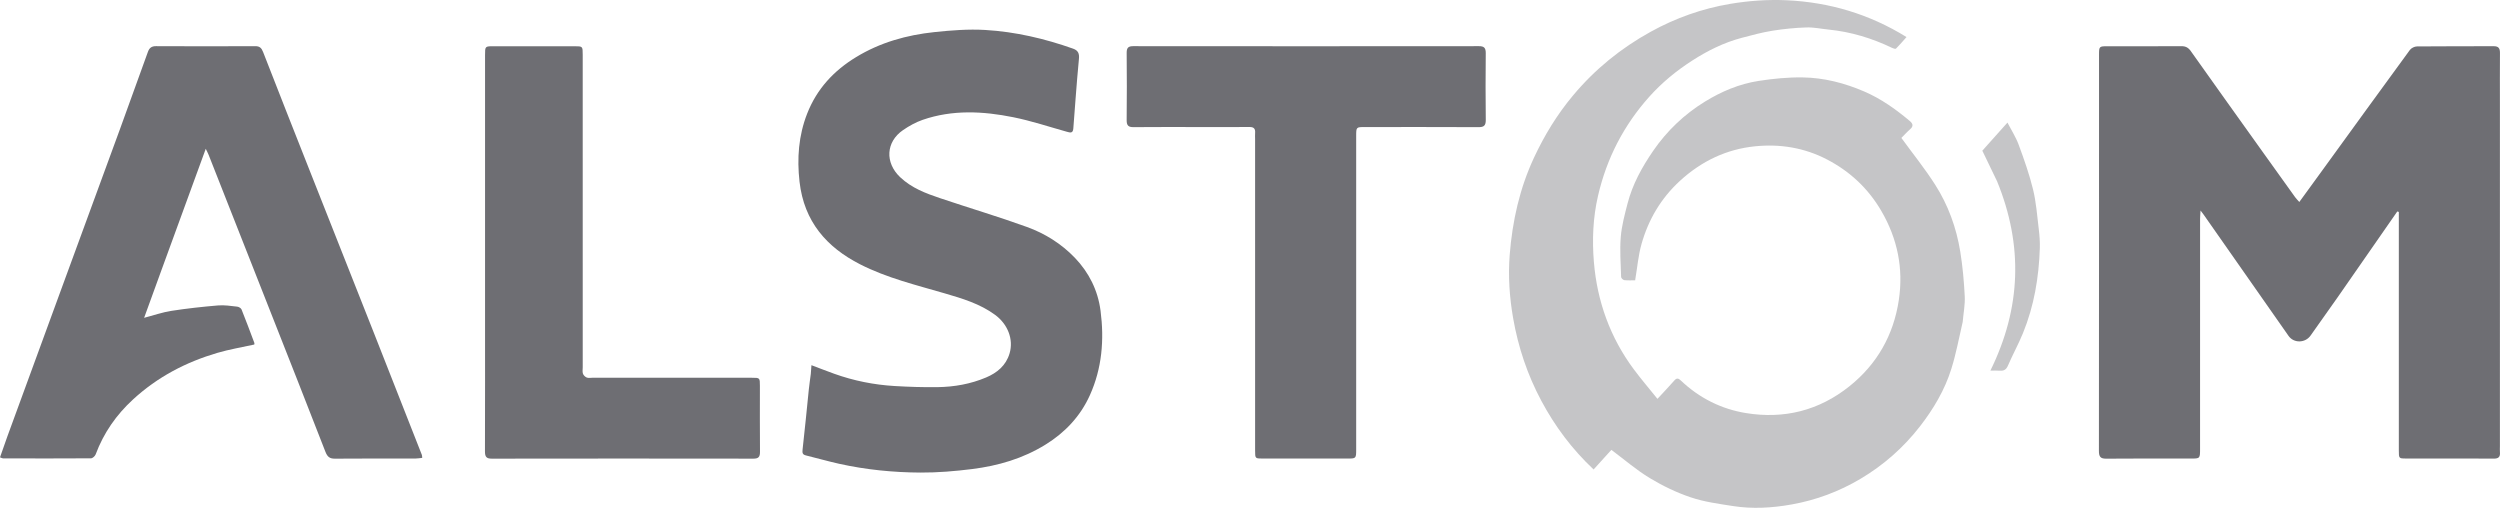
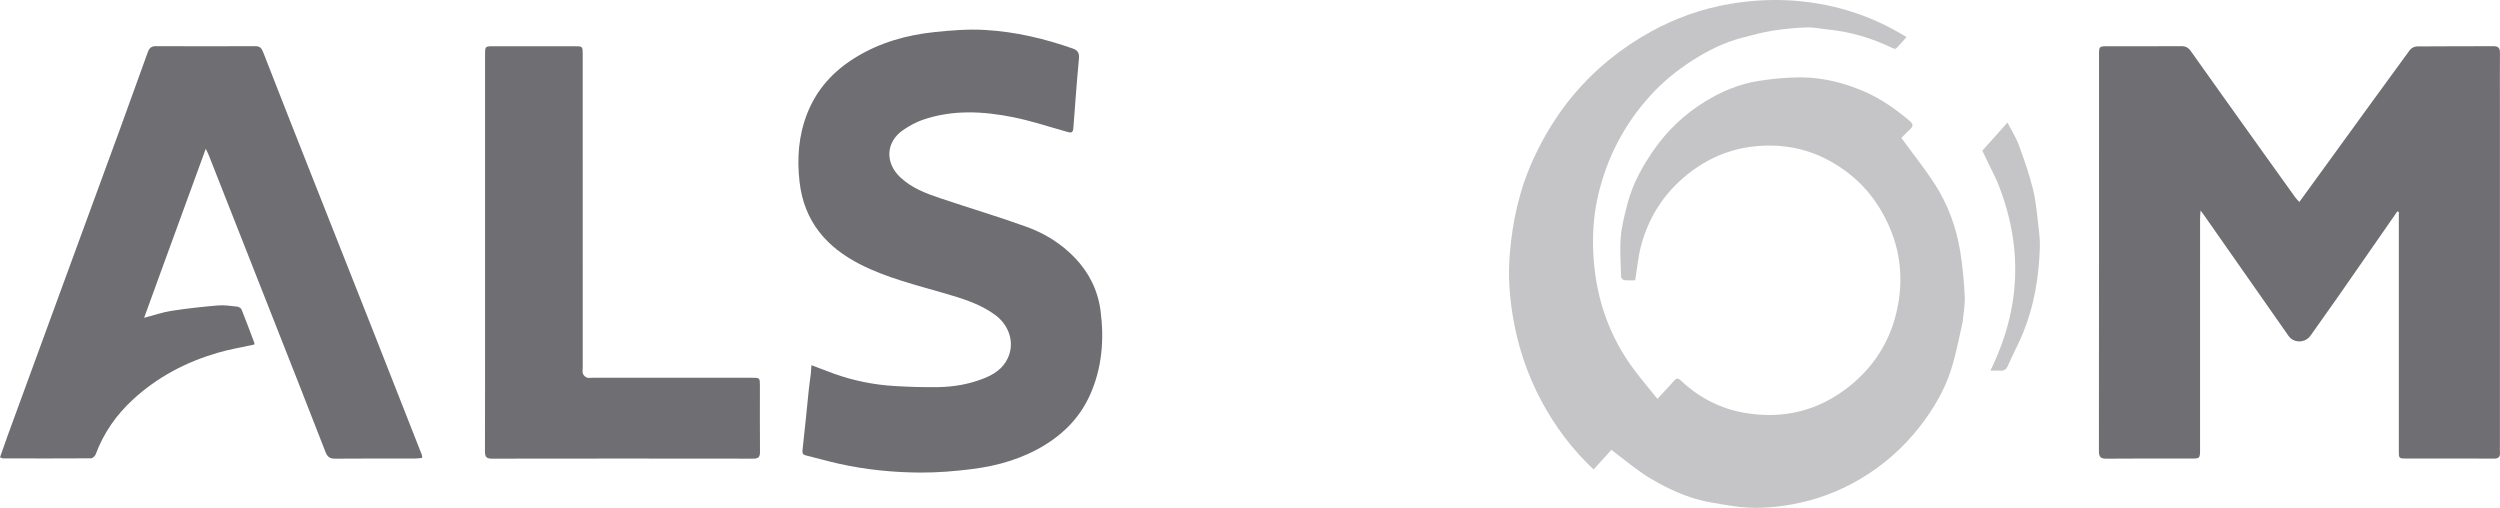
<svg xmlns="http://www.w3.org/2000/svg" width="256" height="52" viewBox="0 0 256 52" fill="none">
  <path d="M239.383 30.43C238.438 31.764 237.52 33.064 236.601 34.364C236.052 35.142 234.884 35.163 234.346 34.394C231.445 30.255 228.548 26.112 225.648 21.971C225.581 21.876 225.508 21.784 225.335 21.554C225.314 21.926 225.288 22.165 225.288 22.404C225.286 30.252 225.287 38.099 225.286 45.947C225.286 46.955 225.286 46.956 224.349 46.956C221.461 46.956 218.573 46.94 215.685 46.968C215.093 46.974 214.928 46.778 214.929 46.17C214.943 32.644 214.939 19.119 214.94 5.594C214.94 4.765 214.967 4.737 215.759 4.737C218.299 4.735 220.838 4.743 223.377 4.729C223.805 4.727 224.08 4.868 224.343 5.24C226.824 8.746 229.326 12.236 231.824 15.731C232.888 17.219 233.952 18.707 235.021 20.192C235.133 20.349 235.274 20.483 235.45 20.683C236.273 19.552 237.065 18.464 237.856 17.375C240.822 13.288 243.783 9.197 246.766 5.123C246.916 4.919 247.249 4.756 247.499 4.754C250.116 4.727 252.732 4.744 255.349 4.731C255.828 4.728 256 4.922 255.996 5.415C255.98 7.118 255.991 8.822 255.991 10.525C255.991 22.246 255.991 33.966 255.991 45.687C255.991 45.89 255.974 46.094 255.993 46.295C256.041 46.796 255.838 46.968 255.36 46.963C253.421 46.944 251.483 46.956 249.545 46.956C248.498 46.956 247.451 46.958 246.405 46.955C245.644 46.953 245.641 46.95 245.64 46.131C245.639 38.243 245.64 30.355 245.64 22.467C245.64 22.212 245.64 21.957 245.64 21.703C245.588 21.686 245.536 21.668 245.485 21.651C243.46 24.566 241.435 27.482 239.383 30.43Z" fill="#6E6E73" />
  <path d="M200.979 32.971C200.601 34.603 200.305 36.207 199.825 37.749C199.148 39.928 197.99 41.872 196.621 43.639C194.92 45.834 192.875 47.633 190.508 49.036C188.301 50.345 185.948 51.213 183.466 51.657C181.474 52.013 179.447 52.134 177.434 51.817C175.989 51.589 174.517 51.395 173.135 50.929C171.681 50.44 170.261 49.755 168.937 48.955C167.576 48.133 166.35 47.069 165.004 46.066C164.445 46.683 163.812 47.383 163.186 48.074C160.977 45.999 159.233 43.665 157.826 41.031C156.411 38.381 155.465 35.561 154.947 32.596C154.573 30.458 154.422 28.271 154.593 26.101C154.866 22.631 155.614 19.279 157.092 16.12C158.162 13.833 159.453 11.723 161.056 9.803C163.322 7.085 165.986 4.934 169.033 3.251C171.599 1.833 174.315 0.879 177.15 0.399C179.074 0.073 181.063 -0.065 183.008 0.029C187.309 0.236 191.383 1.419 195.228 3.794C194.876 4.189 194.53 4.6 194.153 4.976C194.094 5.035 193.881 4.966 193.76 4.908C191.69 3.911 189.531 3.257 187.258 3.03C186.496 2.954 185.733 2.785 184.976 2.81C183.812 2.848 182.645 2.962 181.494 3.147C180.428 3.319 179.377 3.603 178.33 3.881C176.529 4.359 174.868 5.186 173.29 6.199C171.668 7.24 170.179 8.46 168.879 9.914C166.291 12.812 164.533 16.18 163.638 20.047C163.119 22.288 163.027 24.569 163.214 26.824C163.548 30.87 164.89 34.57 167.289 37.801C168.05 38.825 168.88 39.792 169.723 40.842C170.352 40.162 170.916 39.576 171.451 38.963C171.694 38.685 171.869 38.727 172.108 38.955C174.016 40.772 176.281 41.893 178.799 42.301C182.671 42.928 186.252 42.063 189.4 39.539C192.187 37.303 193.895 34.344 194.438 30.734C194.927 27.489 194.302 24.435 192.647 21.601C191.279 19.257 189.405 17.538 187.085 16.329C184.762 15.118 182.263 14.723 179.713 14.982C176.801 15.277 174.232 16.492 172.014 18.532C170.094 20.299 168.799 22.469 168.087 25.003C167.761 26.159 167.662 27.385 167.439 28.703C167.163 28.703 166.745 28.729 166.333 28.688C166.209 28.676 166.007 28.483 166.003 28.367C165.963 27.003 165.856 25.629 165.966 24.275C166.059 23.121 166.368 21.977 166.658 20.85C167.17 18.864 168.145 17.108 169.283 15.449C170.707 13.375 172.49 11.695 174.584 10.406C176.282 9.361 178.113 8.592 180.066 8.288C181.559 8.055 183.082 7.906 184.59 7.927C186.773 7.958 188.883 8.5 190.909 9.374C192.614 10.11 194.121 11.176 195.55 12.38C195.896 12.672 195.961 12.921 195.583 13.249C195.227 13.559 194.91 13.915 194.701 14.124C195.892 15.759 197.116 17.278 198.164 18.92C199.486 20.989 200.332 23.305 200.73 25.761C200.976 27.274 201.112 28.814 201.19 30.348C201.233 31.198 201.057 32.059 200.979 32.971Z" fill="#6E6E73" fill-opacity="0.4" />
  <path d="M16.511 27.72C15.931 29.326 15.362 30.887 14.758 32.545C15.773 32.279 16.651 31.97 17.554 31.831C19.136 31.586 20.73 31.412 22.324 31.277C22.971 31.222 23.634 31.328 24.287 31.4C24.448 31.417 24.677 31.548 24.734 31.689C25.192 32.824 25.617 33.974 26.048 35.121C26.067 35.171 26.041 35.239 26.038 35.28C24.766 35.562 23.487 35.772 22.25 36.136C19.05 37.078 16.134 38.592 13.613 40.913C11.909 42.481 10.619 44.321 9.794 46.531C9.728 46.708 9.481 46.931 9.317 46.932C6.314 46.954 3.31 46.945 0.306 46.938C0.235 46.938 0.164 46.891 0 46.833C0.256 46.104 0.497 45.391 0.756 44.684C2.634 39.549 4.515 34.415 6.396 29.281C8.361 23.92 10.332 18.562 12.293 13.199C13.253 10.575 14.199 7.945 15.145 5.315C15.293 4.905 15.523 4.725 15.967 4.727C19.358 4.744 22.75 4.743 26.141 4.728C26.582 4.726 26.776 4.902 26.94 5.323C28.535 9.425 30.152 13.517 31.769 17.609C33.945 23.119 36.13 28.625 38.305 34.136C39.942 38.282 41.57 42.433 43.199 46.583C43.226 46.651 43.219 46.734 43.236 46.886C42.99 46.911 42.77 46.953 42.549 46.953C39.797 46.957 37.045 46.943 34.293 46.967C33.76 46.972 33.522 46.775 33.322 46.26C31.446 41.428 29.54 36.609 27.641 31.787C25.55 26.477 23.458 21.167 21.364 15.858C21.299 15.692 21.212 15.535 21.07 15.235C19.526 19.46 18.024 23.567 16.511 27.72Z" fill="#6E6E73" />
  <path d="M83.026 38.287C83.052 37.976 83.07 37.718 83.092 37.395C83.903 37.702 84.656 37.997 85.415 38.27C87.418 38.989 89.484 39.402 91.594 39.528C93.061 39.615 94.533 39.663 96.001 39.643C97.71 39.62 99.389 39.326 100.981 38.651C102.093 38.179 103.013 37.441 103.382 36.183C103.806 34.743 103.194 33.187 101.883 32.231C100.331 31.099 98.543 30.568 96.754 30.045C93.815 29.186 90.826 28.469 88.066 27.061C84.674 25.33 82.336 22.71 81.872 18.607C81.602 16.218 81.773 13.884 82.651 11.64C83.65 9.083 85.401 7.228 87.653 5.855C90.135 4.341 92.853 3.586 95.681 3.287C97.407 3.105 99.159 2.966 100.886 3.068C103.961 3.248 106.96 3.948 109.884 4.982C110.415 5.169 110.536 5.5 110.482 6.039C110.35 7.363 110.253 8.691 110.146 10.018C110.063 11.064 109.983 12.11 109.908 13.157C109.871 13.677 109.581 13.585 109.25 13.493C107.423 12.983 105.613 12.377 103.76 12.004C100.663 11.381 97.539 11.215 94.48 12.272C93.775 12.516 93.093 12.895 92.469 13.323C90.71 14.531 90.607 16.654 92.169 18.138C93.351 19.26 94.806 19.802 96.276 20.297C99.236 21.295 102.231 22.18 105.168 23.245C107 23.909 108.685 24.956 110.07 26.402C111.498 27.894 112.422 29.709 112.697 31.826C113.084 34.807 112.844 37.723 111.602 40.472C110.617 42.654 109.046 44.296 107.065 45.524C104.744 46.963 102.2 47.697 99.555 48.03C97.795 48.251 96.014 48.401 94.243 48.391C91.462 48.376 88.691 48.101 85.962 47.499C84.812 47.245 83.677 46.916 82.532 46.637C82.196 46.554 82.141 46.404 82.183 46.038C82.419 43.995 82.609 41.946 82.821 39.899C82.875 39.378 82.952 38.859 83.026 38.287Z" fill="#6E6E73" />
-   <path d="M122.94 13.01C120.614 13.01 118.347 12.997 116.08 13.019C115.563 13.024 115.364 12.871 115.37 12.299C115.395 10.009 115.393 7.718 115.371 5.427C115.366 4.896 115.532 4.727 116.04 4.727C127.842 4.739 139.643 4.739 151.445 4.727C151.979 4.726 152.147 4.907 152.141 5.459C152.118 7.73 152.115 10.001 152.143 12.271C152.15 12.87 151.945 13.023 151.402 13.02C147.526 13.001 143.65 13.009 139.774 13.01C138.875 13.01 138.873 13.012 138.873 13.935C138.873 24.619 138.873 35.303 138.873 45.987C138.873 46.954 138.871 46.956 137.955 46.956C135.068 46.956 132.18 46.957 129.293 46.955C128.527 46.955 128.523 46.95 128.523 46.138C128.522 35.514 128.522 24.891 128.522 14.268C128.522 14.045 128.507 13.821 128.524 13.599C128.559 13.143 128.355 13.001 127.939 13.005C126.292 13.019 124.645 13.01 122.94 13.01Z" fill="#6E6E73" />
  <path d="M49.669 32.112C49.669 23.251 49.669 14.451 49.669 5.651C49.669 4.739 49.671 4.737 50.521 4.736C53.293 4.735 56.065 4.735 58.836 4.736C59.668 4.737 59.67 4.739 59.67 5.608C59.671 16.273 59.671 26.939 59.671 37.604C59.671 37.827 59.626 38.069 59.694 38.267C59.751 38.43 59.924 38.596 60.083 38.66C60.252 38.729 60.465 38.682 60.658 38.682C66.105 38.683 71.551 38.682 76.997 38.683C77.81 38.683 77.813 38.686 77.814 39.514C77.815 41.764 77.801 44.015 77.823 46.266C77.828 46.797 77.66 46.965 77.154 46.965C68.219 46.952 59.283 46.952 50.348 46.966C49.803 46.967 49.659 46.766 49.66 46.225C49.675 41.541 49.669 36.857 49.669 32.112Z" fill="#6E6E73" />
  <path d="M204.504 18.571C204.002 17.541 203.526 16.548 202.99 15.431C203.758 14.571 204.618 13.61 205.563 12.552C205.97 13.343 206.431 14.053 206.717 14.833C207.268 16.332 207.807 17.847 208.185 19.4C208.503 20.705 208.602 22.071 208.765 23.414C208.844 24.07 208.9 24.738 208.879 25.397C208.782 28.406 208.289 31.339 207.15 34.119C206.686 35.252 206.093 36.326 205.609 37.451C205.411 37.912 205.124 37.994 204.71 37.957C204.447 37.933 204.181 37.952 203.815 37.952C206.967 31.557 207.186 25.133 204.504 18.571Z" fill="#6E6E73" fill-opacity="0.4" />
</svg>